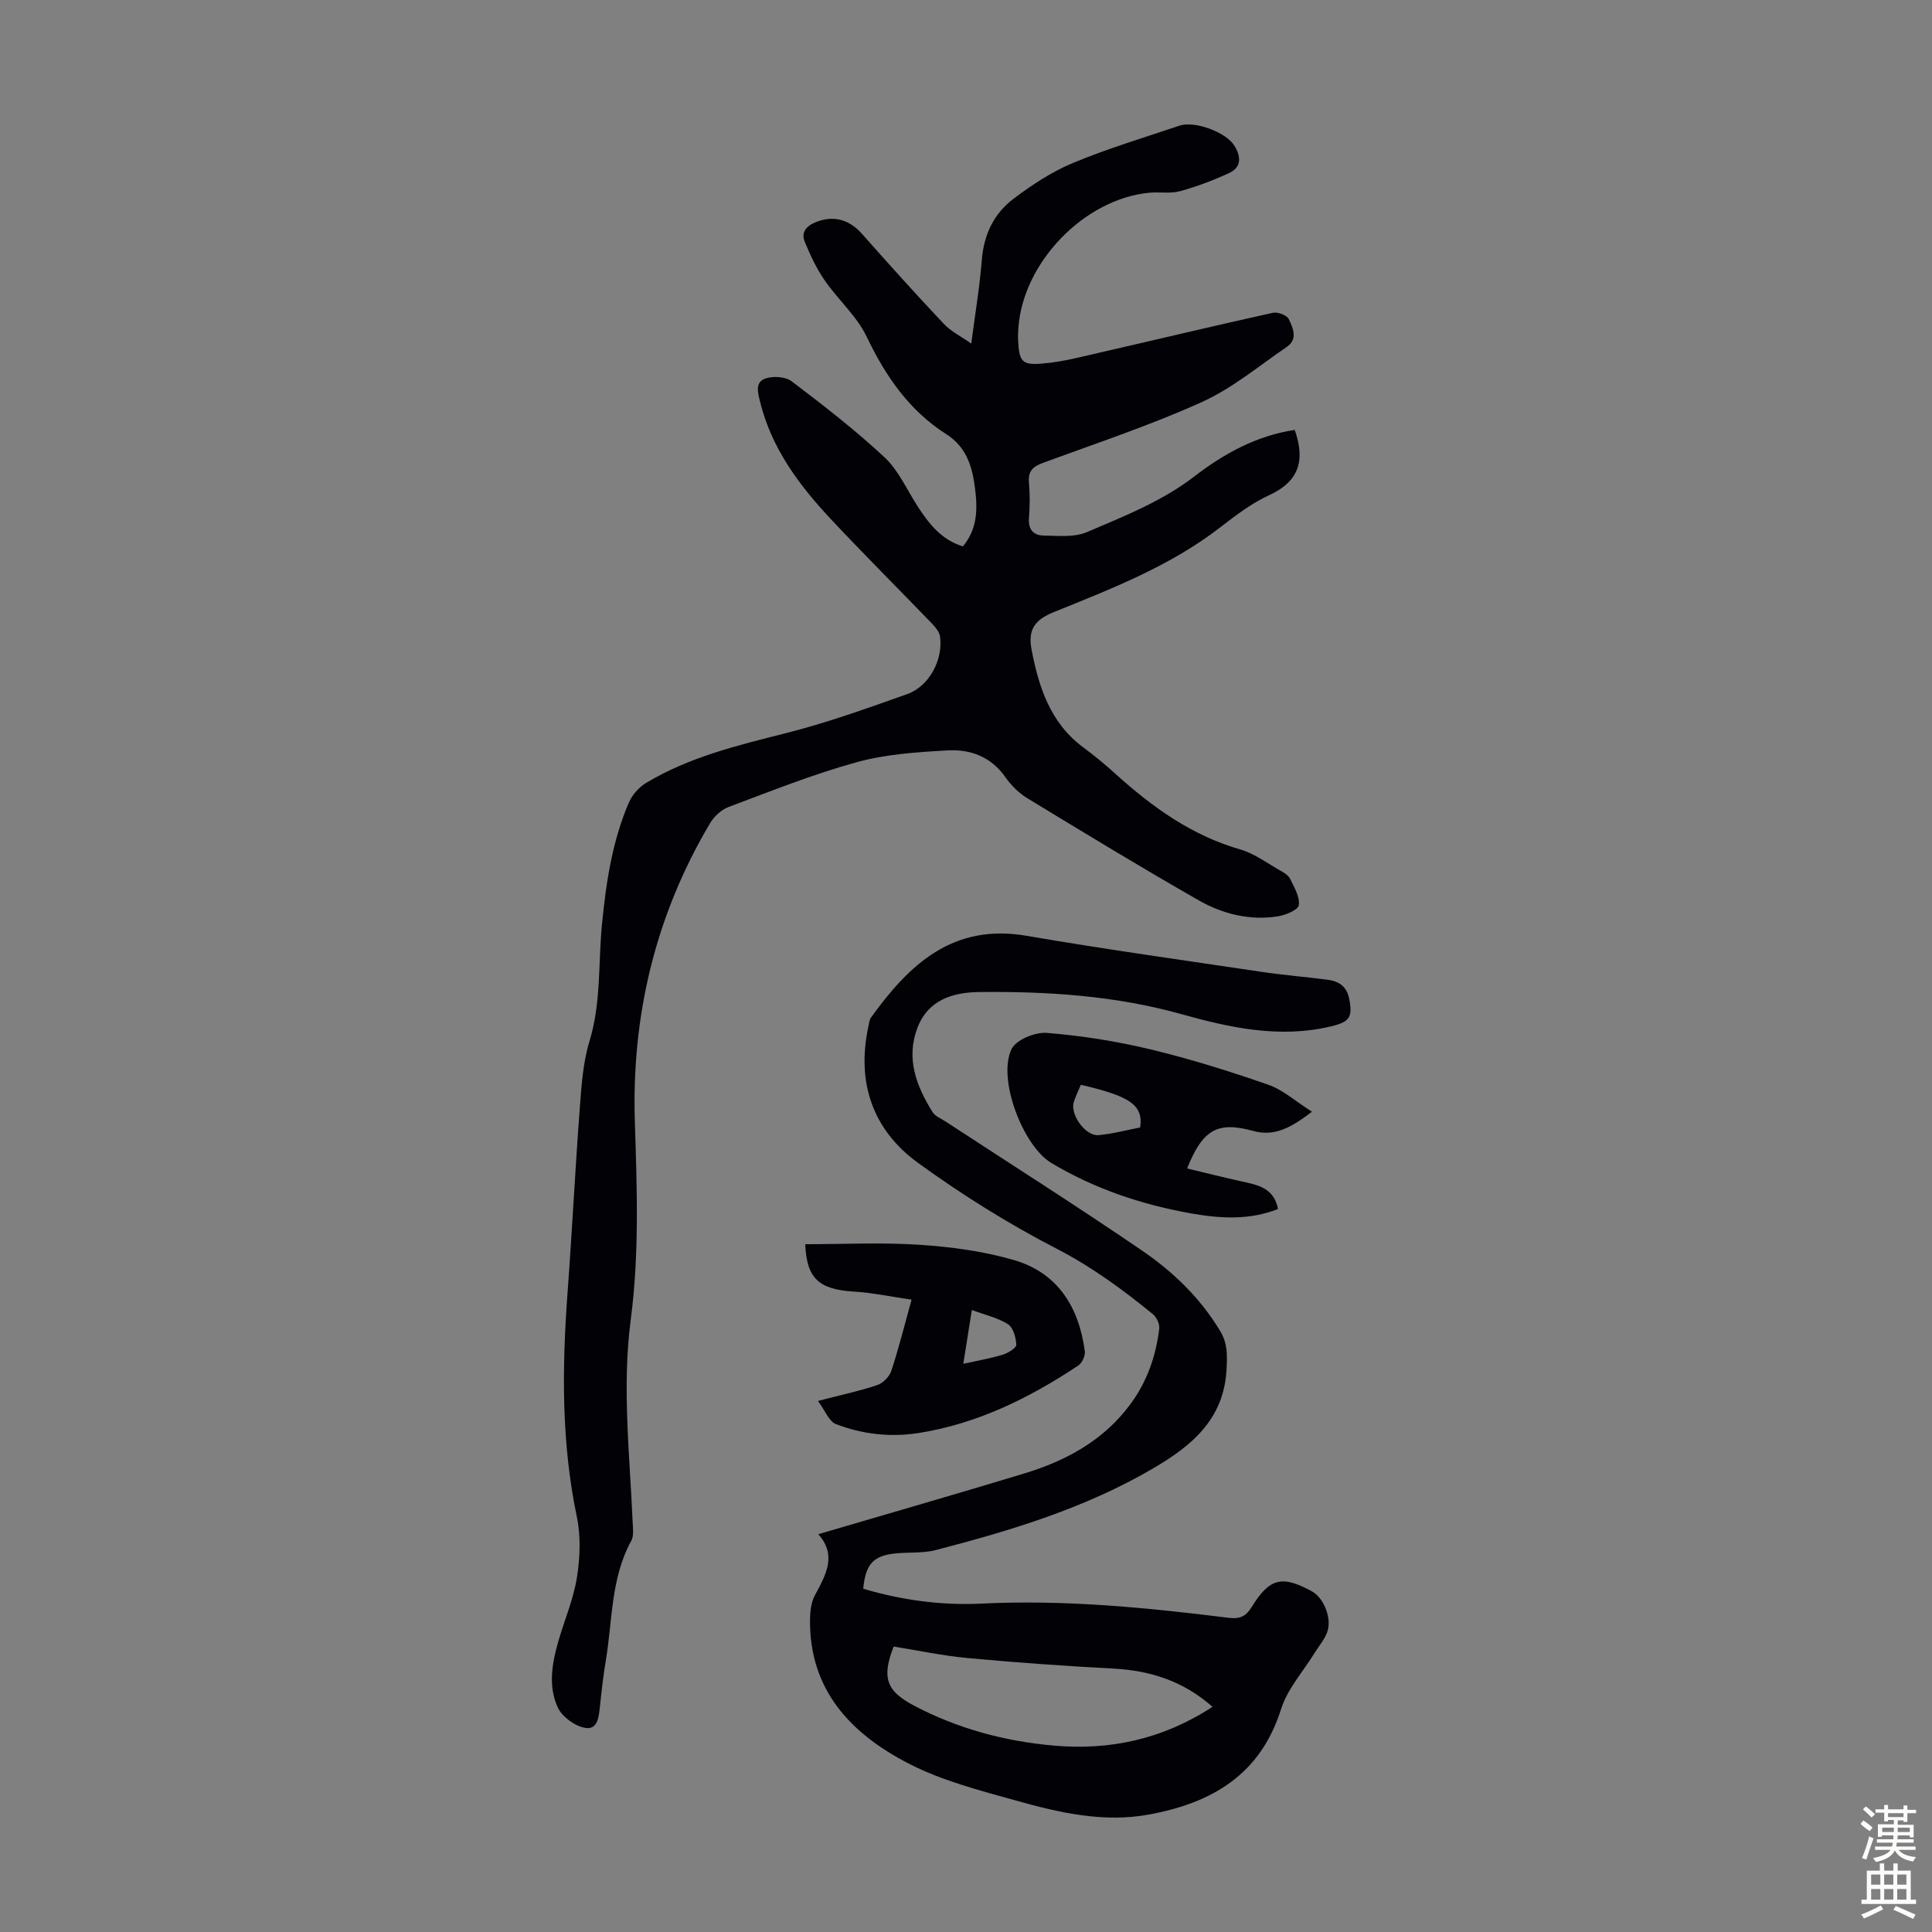
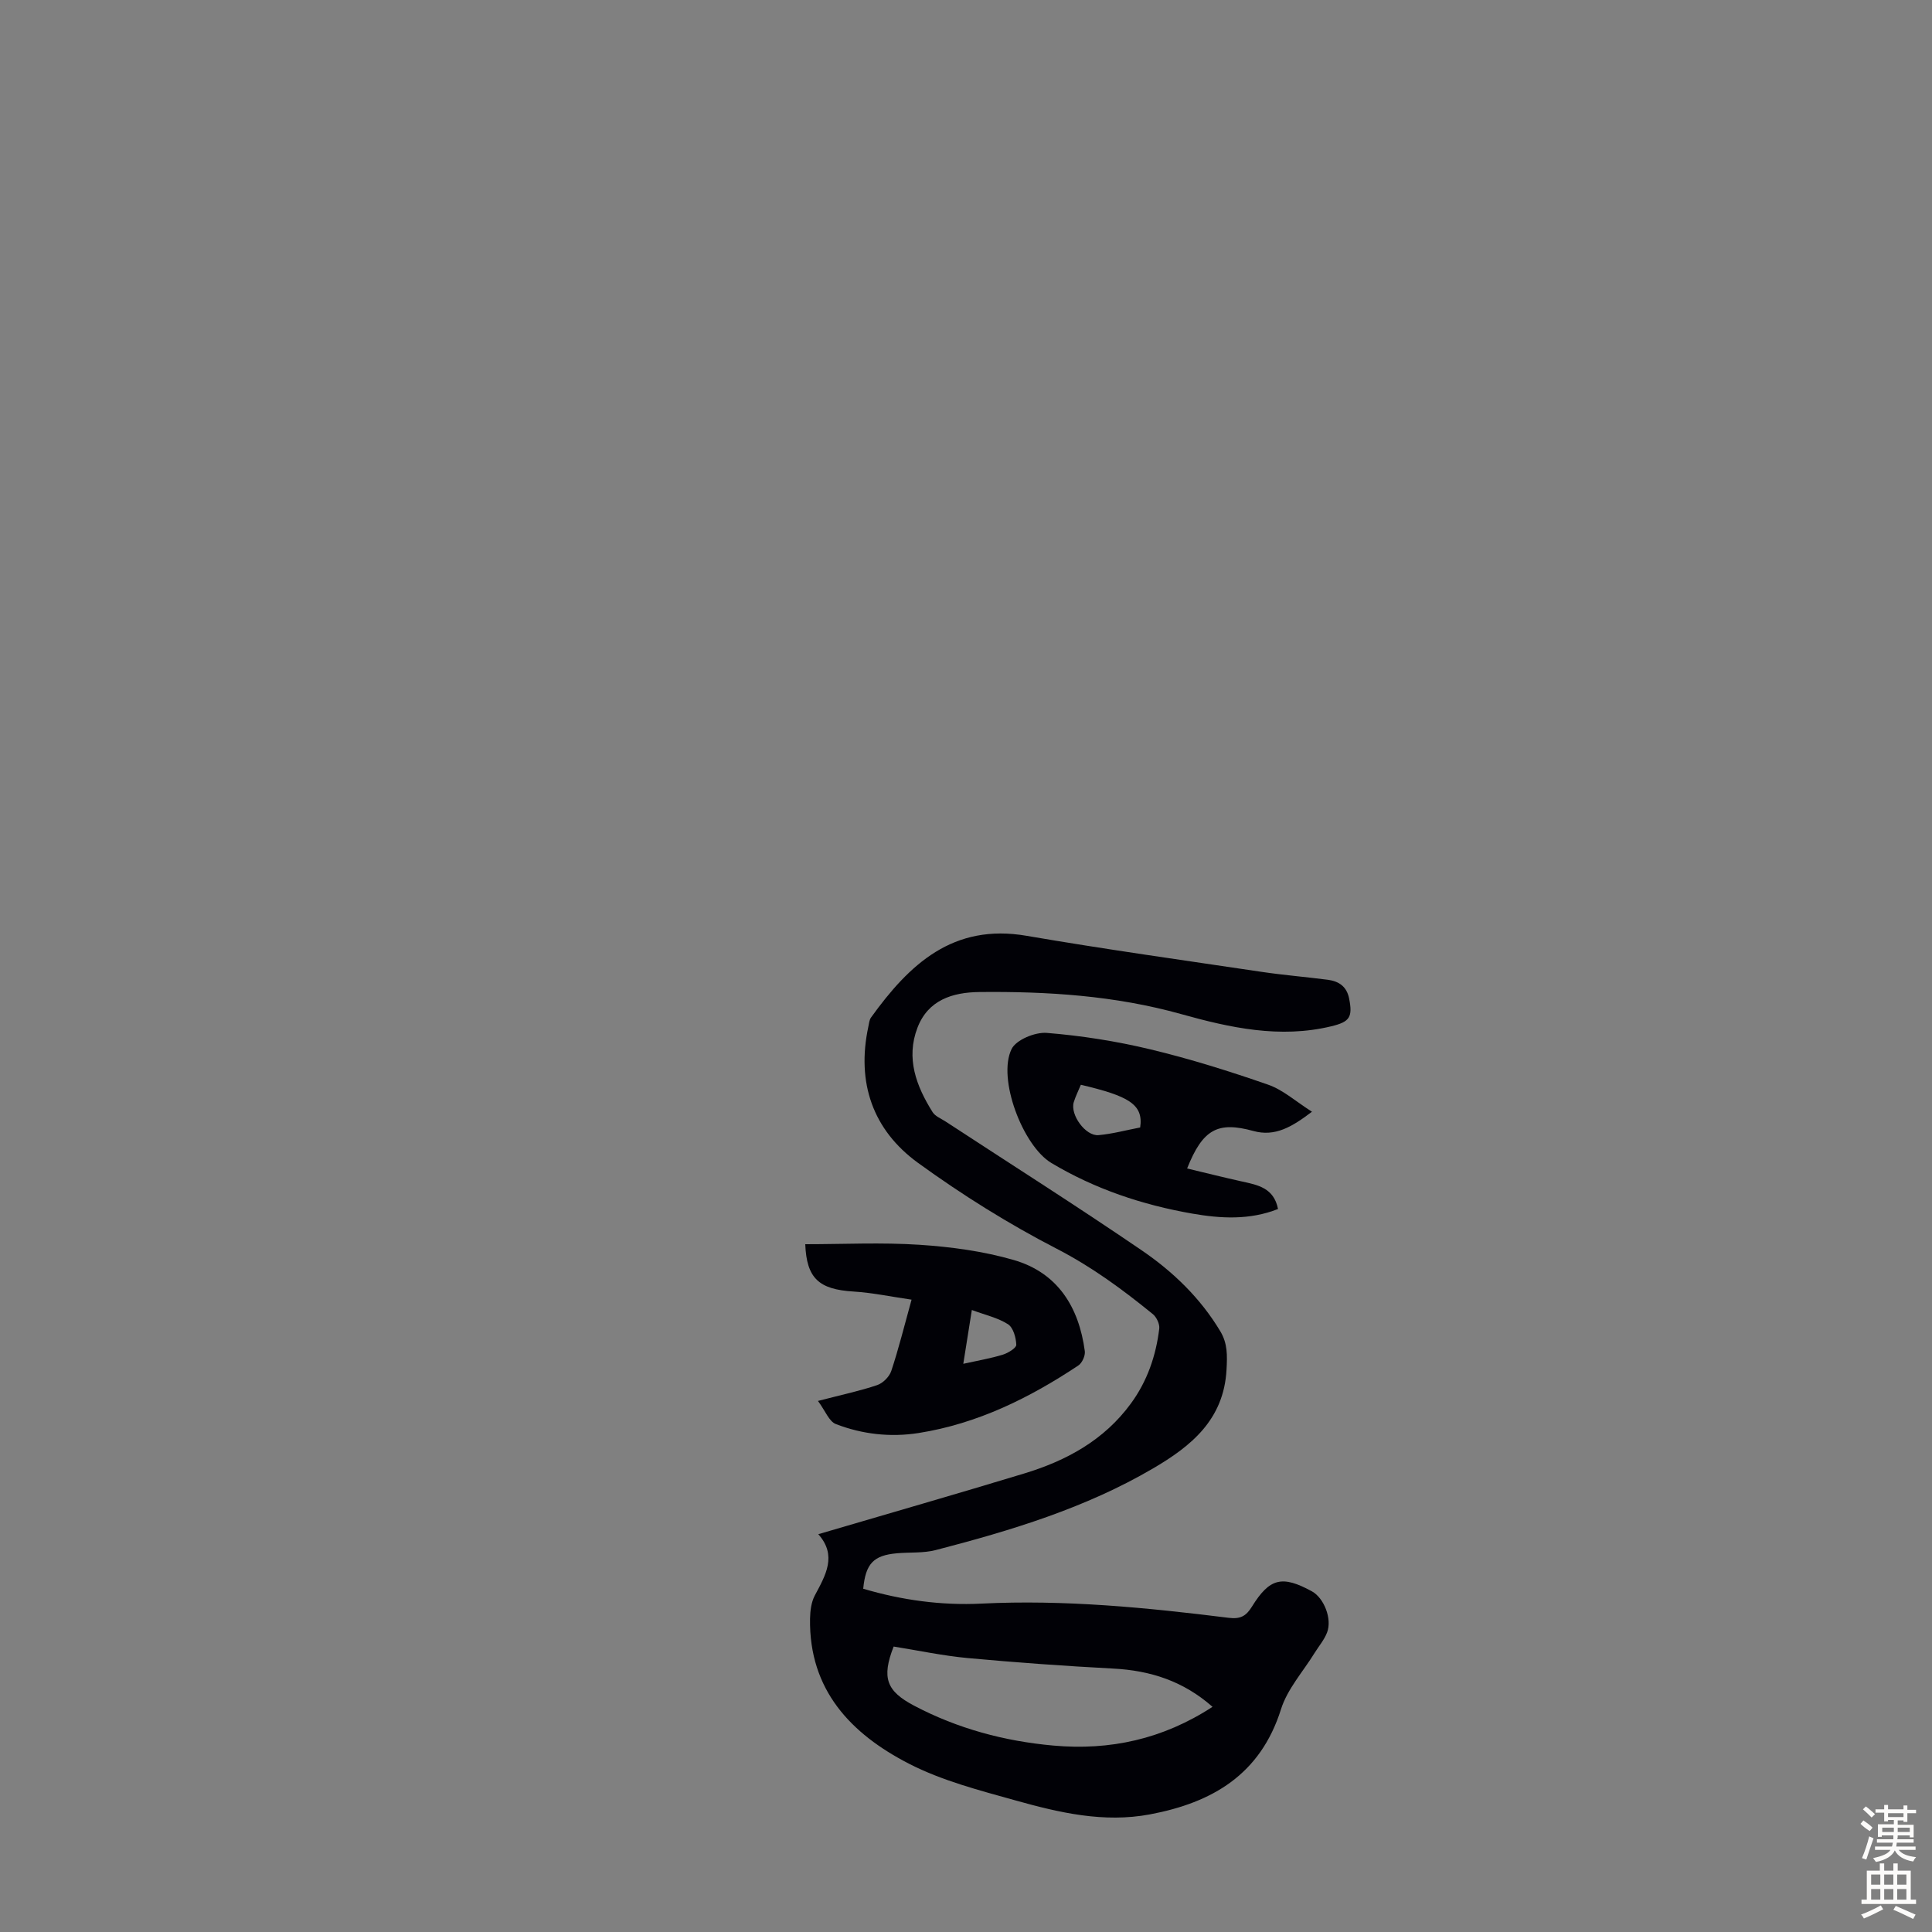
<svg xmlns="http://www.w3.org/2000/svg" enable-background="new 0 0 400 400" viewBox="0 0 400 400">
  <rect x="0" y="0" width="400" height="400" fill="#808080" stroke="none" />
  <g fill="#010106">
-     <path d="m268.06 89.01c2.26 6.43.81 10.71-5.33 13.53-3.62 1.66-6.9 4.17-10.08 6.63-10.41 8.05-22.51 12.72-34.52 17.58-3.86 1.56-5.35 3.6-4.56 7.71 1.48 7.76 3.85 15.18 10.65 20.23 2.33 1.73 4.59 3.59 6.74 5.54 7.61 6.88 15.75 12.74 25.82 15.64 2.94.85 5.56 2.83 8.28 4.37.77.43 1.68.97 2.03 1.69.85 1.75 2.03 3.73 1.82 5.46-.12.97-2.7 2.06-4.3 2.32-5.84.93-11.47-.47-16.45-3.32-11.94-6.82-23.7-13.97-35.45-21.12-1.76-1.07-3.37-2.67-4.56-4.37-2.95-4.22-7.23-5.8-11.91-5.54-6.31.35-12.77.77-18.82 2.43-9.02 2.48-17.78 5.99-26.56 9.28-1.5.56-3.01 1.95-3.84 3.35-11.33 19.08-16.29 39.9-15.58 61.92.44 13.67.93 27.31-.85 40.88-1.84 14.01-.2 27.92.39 41.88.06 1.31.29 2.87-.29 3.92-4.25 7.75-3.87 16.43-5.26 24.75-.52 3.09-.87 6.2-1.2 9.32-.23 2.16-.4 5.08-3.02 4.66-2.13-.34-4.82-2.28-5.72-4.22-2.04-4.4-1.2-9.2.13-13.79 1.28-4.4 3.12-8.69 3.83-13.17.65-4.09.82-8.51-.02-12.53-3.23-15.41-3.07-30.88-1.92-46.45.94-12.72 1.57-25.46 2.53-38.18.35-4.65.66-9.44 2.01-13.85 2.44-7.99 1.79-16.19 2.59-24.27.85-8.61 2.11-17.1 5.55-25.1.68-1.59 2.06-3.17 3.54-4.07 8.93-5.38 18.91-7.78 28.92-10.31 8.52-2.15 16.85-5.15 25.15-8.09 4.56-1.62 7.47-7.05 6.83-11.91-.13-.96-.95-1.94-1.67-2.7-6.99-7.25-14.13-14.36-21.01-21.71-6.54-6.99-12.2-14.6-14.57-24.16-.47-1.91-1.14-4.16 1.16-4.9 1.6-.52 4.12-.35 5.39.62 6.59 5.01 13.17 10.09 19.21 15.73 2.93 2.74 4.65 6.77 6.9 10.23 2.34 3.6 4.94 6.88 9.33 8.2 3.17-3.82 3.03-8.13 2.43-12.52-.59-4.31-1.84-8.13-5.87-10.7-7.67-4.88-12.57-11.99-16.48-20.16-2.06-4.32-5.97-7.72-8.74-11.74-1.68-2.43-2.96-5.19-4.09-7.93-.72-1.74.07-3.1 1.99-3.95 3.69-1.63 7.11-.81 9.85 2.29 5.55 6.28 11.17 12.51 16.92 18.62 1.46 1.55 3.51 2.56 5.71 4.11.81-6.25 1.75-11.75 2.18-17.29.41-5.26 2.5-9.63 6.57-12.7 3.8-2.86 7.89-5.57 12.26-7.39 7.2-3 14.72-5.26 22.13-7.75 3.11-1.04 9.56 1.34 11.31 4.11 1.35 2.15 1.62 4.45-1.02 5.68-3.28 1.53-6.72 2.82-10.21 3.78-1.99.55-4.24.12-6.35.32-13.48 1.28-26.2 14.45-27.12 28.04-.05.78-.1 1.57-.06 2.35.23 4.66.73 5.39 5.4 4.95 4.08-.38 8.11-1.46 12.13-2.38 11.74-2.69 23.45-5.5 35.22-8.1 1-.22 2.9.5 3.29 1.3.87 1.81 1.95 4.16-.4 5.76-5.79 3.95-11.3 8.58-17.61 11.43-10.67 4.82-21.84 8.52-32.85 12.57-2.08.77-3.14 1.7-2.93 4.06.22 2.44.2 4.93 0 7.38-.19 2.3.92 3.57 2.91 3.61 3.06.06 6.46.43 9.12-.71 7.66-3.28 15.45-6.32 22.22-11.52 6.07-4.68 12.83-8.43 20.78-9.63z" />
    <path d="m169.42 317.64c14.65-4.31 28.7-8.34 42.69-12.59 8.72-2.65 16.49-6.89 22.03-14.47 3.39-4.63 5.19-9.88 5.87-15.49.12-.95-.55-2.38-1.32-3.01-6.23-5.07-12.6-9.77-19.87-13.52-9.99-5.15-19.64-11.19-28.74-17.79-9.4-6.82-12.78-16.64-10.3-28.2.14-.65.19-1.4.56-1.91 7.91-10.99 16.95-19.54 32.21-16.91 16.18 2.78 32.46 5.05 48.7 7.47 4.53.67 9.1 1.04 13.65 1.63 2.28.3 3.92 1.37 4.42 3.88.77 3.86.13 4.83-3.68 5.75-10.65 2.57-20.95.31-31.08-2.52-13.73-3.84-27.72-4.72-41.82-4.57-5.52.06-10.59 1.64-12.79 7.39-2.43 6.34-.24 12.09 3.13 17.47.54.87 1.75 1.33 2.68 1.94 13.57 8.88 27.27 17.56 40.65 26.7 6.47 4.42 12.14 9.88 16.25 16.75 1.51 2.53 1.44 4.99 1.28 7.92-.55 10.39-7.37 15.87-15.21 20.46-14.01 8.21-29.42 12.87-45.02 16.91-2.56.66-5.34.42-8.01.66-4.85.43-6.48 2.13-6.98 7.34 7.97 2.36 16.18 3.49 24.46 3.08 17.18-.85 34.2.82 51.19 2.94 2.42.3 3.6-.33 4.82-2.3 3.69-5.96 6.27-6.54 12.43-3.18 2.48 1.36 4.22 5.68 3.14 8.51-.58 1.52-1.71 2.84-2.59 4.25-2.38 3.86-5.63 7.45-6.95 11.64-4.26 13.54-14.23 19.35-27.15 21.78-9.54 1.79-18.74-.35-27.78-2.88-7.51-2.1-15.26-4.09-22.13-7.63-11.95-6.15-20.69-15.23-20.45-30.01.03-1.61.25-3.41.98-4.79 2.25-4.22 4.67-8.28.73-12.7zm81.62 35.74c-6.1-5.38-12.93-7.52-20.56-7.92-10.03-.53-20.06-1.25-30.06-2.17-5.19-.48-10.32-1.58-15.4-2.39-2.55 6.52-1.46 9.24 4.25 12.25 9.04 4.76 18.7 7.34 28.8 8.25 11.69 1.05 22.64-1.29 32.97-8.02z" />
    <path d="m169.35 290.05c4.96-1.29 8.68-2.07 12.26-3.28 1.19-.4 2.52-1.73 2.92-2.93 1.51-4.54 2.66-9.2 4.2-14.76-4.22-.61-8.1-1.44-12.02-1.68-7.17-.44-9.71-2.73-9.99-9.8 7.9 0 15.82-.4 23.68.12 6.53.43 13.18 1.33 19.45 3.14 9.13 2.63 13.53 9.75 14.75 18.89.12.93-.55 2.43-1.33 2.95-10.13 6.74-20.9 12.06-33.07 13.99-5.86.92-11.66.26-17.14-1.85-1.41-.54-2.18-2.73-3.71-4.79zm30.09-7.69c3.07-.68 5.68-1.12 8.18-1.89 1.09-.34 2.81-1.38 2.79-2.05-.05-1.48-.63-3.55-1.71-4.25-2.11-1.35-4.73-1.92-7.49-2.95-.63 3.99-1.15 7.25-1.77 11.14z" />
-     <path d="m271.63 230.17c-4.18 3.18-7.66 5.22-12.13 3.99-7.36-2.02-10.47-.41-13.72 7.76 3.82.91 7.55 1.85 11.29 2.68 3.32.73 6.67 1.32 7.53 5.71-5.88 2.33-11.87 1.98-17.77.95-10.3-1.8-20.13-5.08-29.16-10.48-5.9-3.53-11.23-17.5-8.23-23.59.94-1.92 4.87-3.53 7.27-3.34 7.21.58 14.44 1.72 21.47 3.41 8.23 1.97 16.34 4.52 24.34 7.3 3.11 1.07 5.75 3.48 9.11 5.61zm-47.85-5.58c-.48 1.17-1.09 2.36-1.47 3.61-.79 2.58 2.44 7.06 5.13 6.82 2.94-.27 5.84-1.06 8.62-1.59.72-4.83-2.46-6.52-12.28-8.84z" />
+     <path d="m271.63 230.17c-4.18 3.18-7.66 5.22-12.13 3.99-7.36-2.02-10.47-.41-13.72 7.76 3.82.91 7.55 1.85 11.29 2.68 3.32.73 6.67 1.32 7.53 5.71-5.88 2.33-11.87 1.98-17.77.95-10.3-1.8-20.13-5.08-29.16-10.48-5.9-3.53-11.23-17.5-8.23-23.59.94-1.92 4.87-3.53 7.27-3.34 7.21.58 14.44 1.72 21.47 3.41 8.23 1.97 16.34 4.52 24.34 7.3 3.11 1.07 5.75 3.48 9.11 5.61zm-47.85-5.58c-.48 1.17-1.09 2.36-1.47 3.61-.79 2.58 2.44 7.06 5.13 6.82 2.94-.27 5.84-1.06 8.62-1.59.72-4.83-2.46-6.52-12.28-8.84" />
  </g>
  <path d="m385.2 377.6.6-.7c.6.4 1.3.9 1.9 1.5l-.6.7c-.8-.5-1.4-1-1.9-1.5zm.3 7.1c.6-1.4 1.1-2.9 1.5-4.5.3.1.6.3.9.4-.5 1.4-1 2.9-1.5 4.4zm.2-10.1.6-.6c.7.5 1.3 1.1 1.9 1.6l-.7.7c-.6-.6-1.2-1.2-1.8-1.7zm8.4-.8h.8v.9h1.8v.7h-1.8v1.8h-.8v-.3h-1.2v.9h3.3v2.6h-.8v-.4h-2.5c0 .3 0 .6-.1.8h3.4v.7h-3.5c0 .3-.1.6-.1.8h4v.7h-3.5c.7.9 1.9 1.3 3.6 1.5-.2.2-.4.5-.6.9-1.9-.3-3.2-1.1-3.8-2.3-.5 1.1-1.8 2-3.9 2.4-.2-.3-.4-.5-.6-.8 1.9-.4 3.1-.9 3.6-1.7h-3.2v-.7h3.5c.1-.2.1-.5.2-.8h-3.3v-.7h3.4c0-.2 0-.5 0-.8h-2.4v.3h-.8v-2.6h3.3v-.9h-1.2v.3h-.8v-1.8h-1.8v-.7h1.8v-.9h.8v.9h3.2zm-4.4 5.5h2.4c0-.3 0-.6 0-.9h-2.4zm1.2-3.1h3.2v-.8h-3.2zm4.4 2.2h-2.4v.9h2.5v-.9z" fill="#fcfbfa" />
  <path d="m389.2 385.8h.9v1.5h1.9v-1.5h.9v1.5h2.7v6h1.1v.9h-11.3v-.9h1.1v-6h2.7zm.2 8.7.5.8c-1.2.6-2.5 1.3-4 1.9-.2-.3-.3-.6-.6-.8 1.6-.6 3-1.3 4.1-1.9zm-2-4.3h1.9v-2.1h-1.9zm0 3.1h1.9v-2.2h-1.9zm2.7-3.1h1.9v-2.1h-1.9zm0 3.1h1.9v-2.2h-1.9zm2.4 1.3c1.4.6 2.7 1.2 4.1 1.8l-.5.9c-1.5-.7-2.8-1.4-4.1-1.9zm2.2-6.5h-1.9v2.1h1.9zm-1.9 5.2h1.9v-2.2h-1.9z" fill="#fcfbfa" />
</svg>